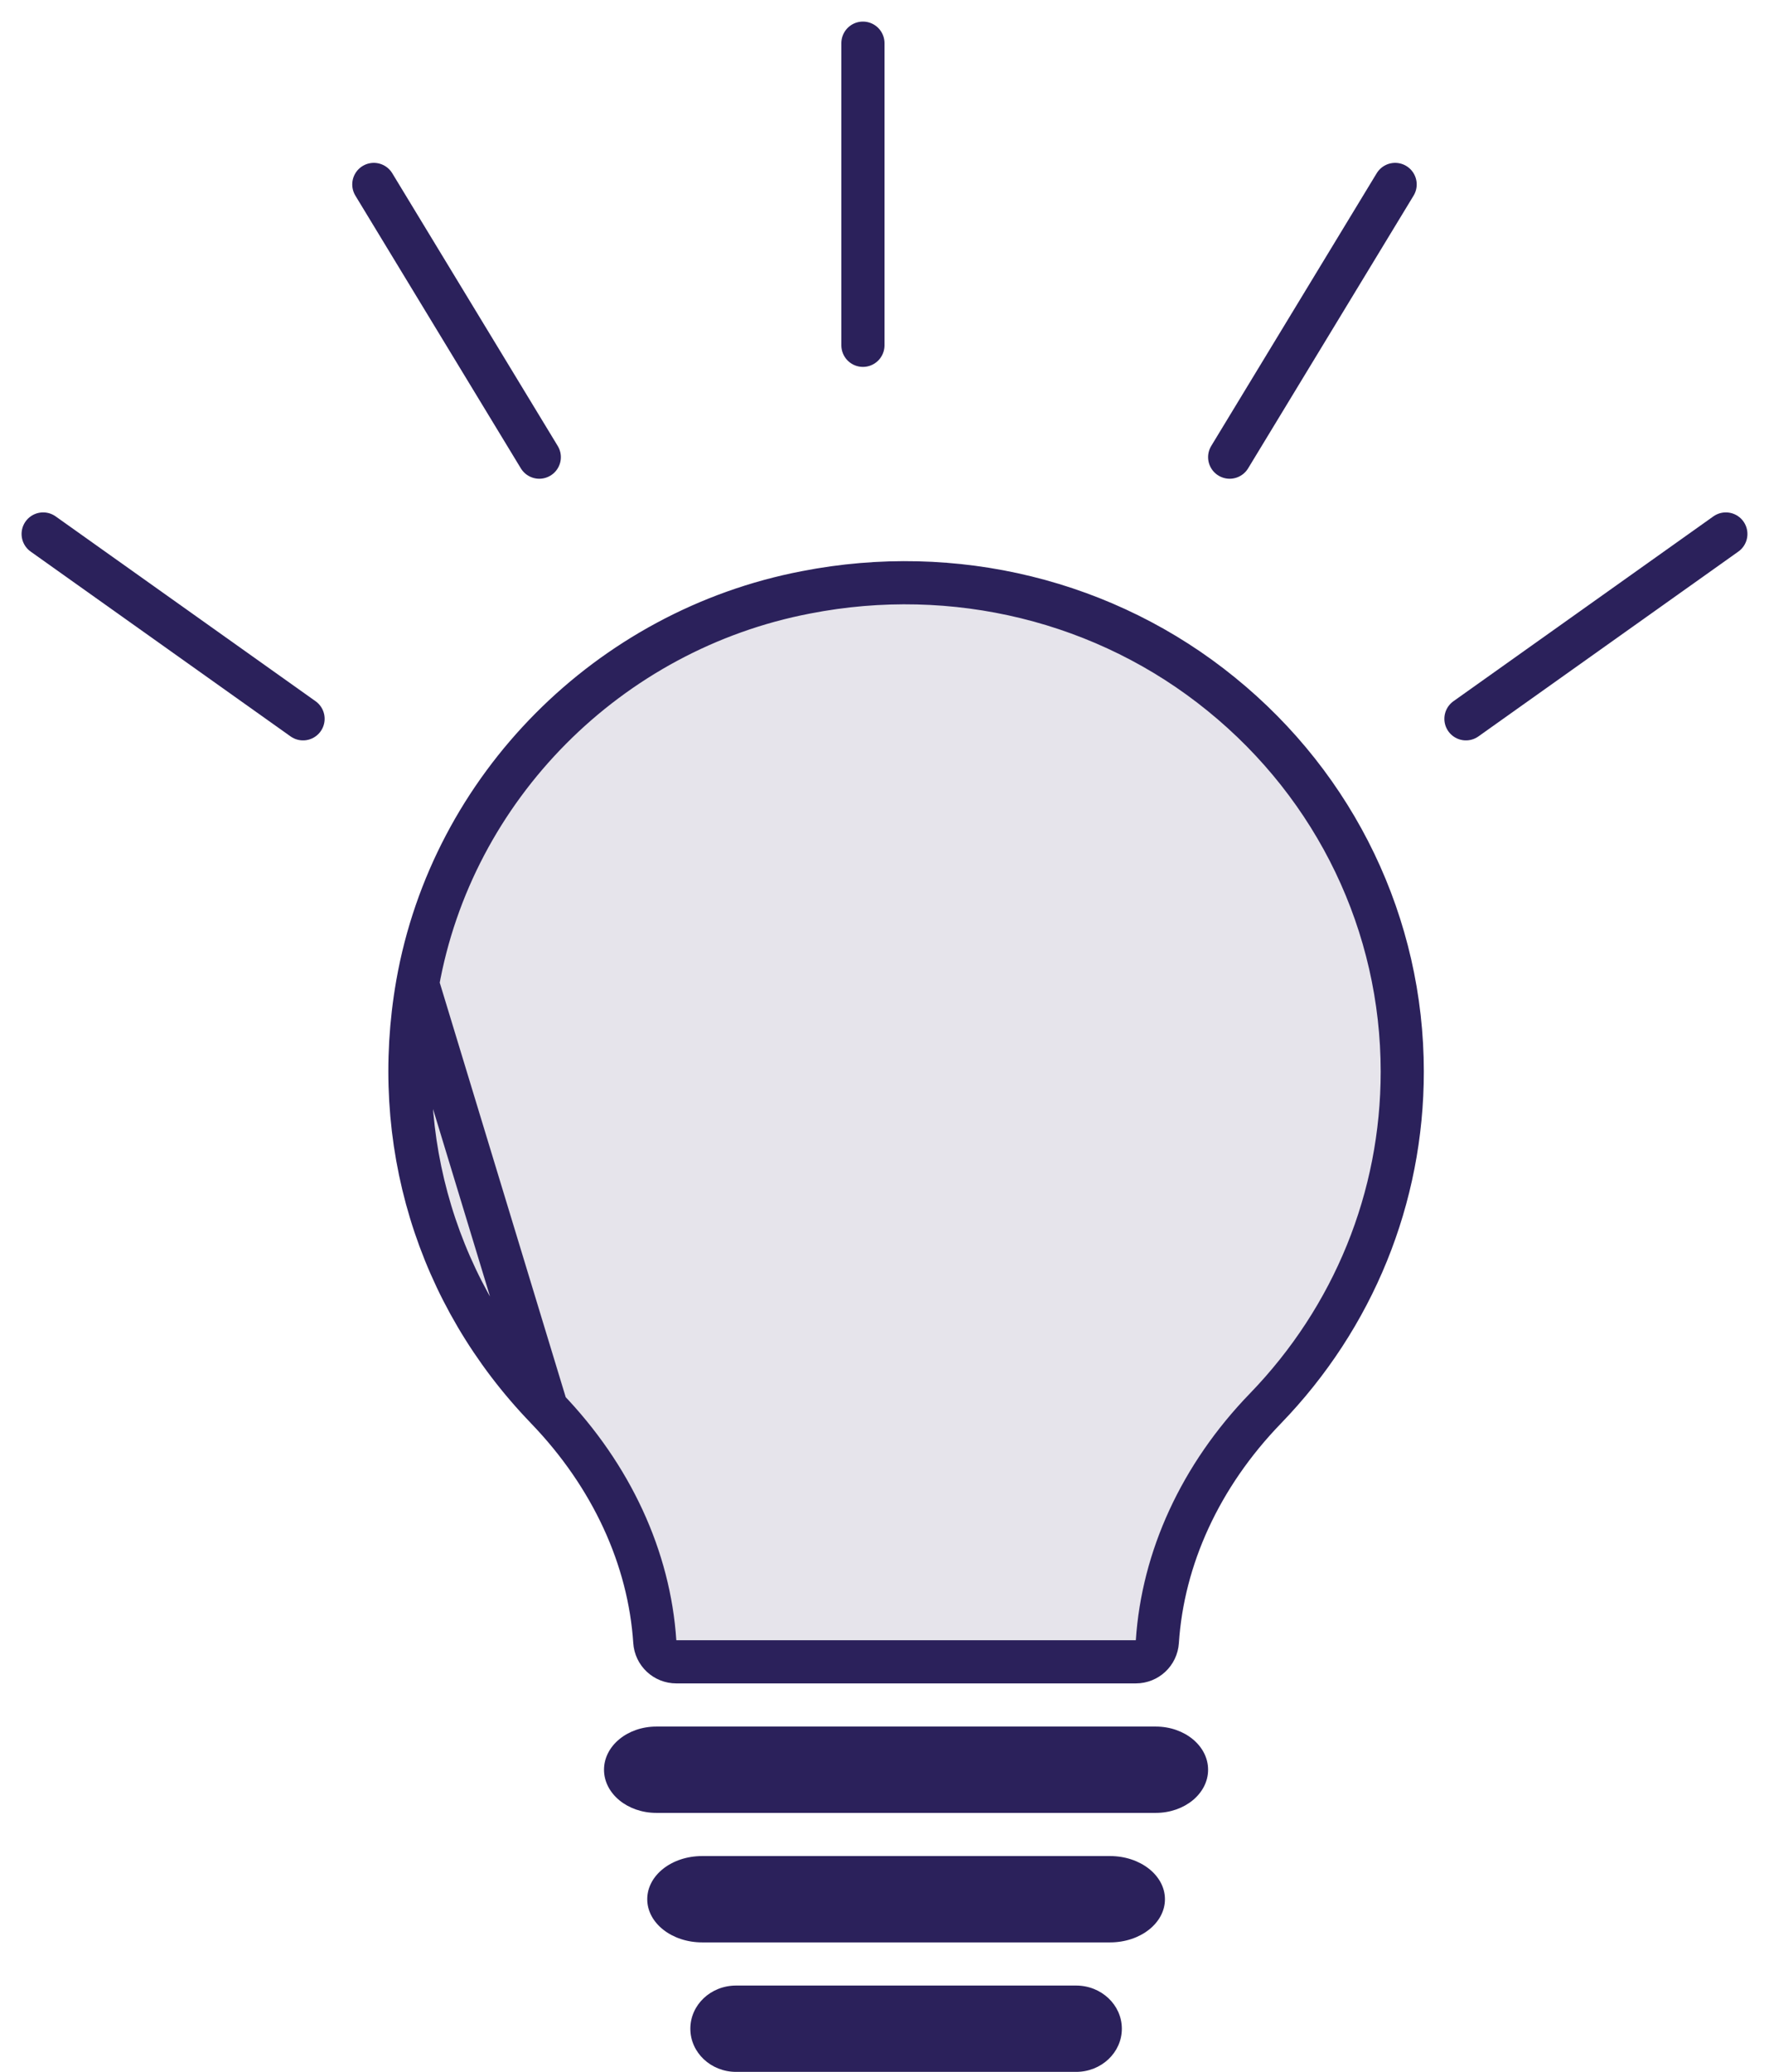
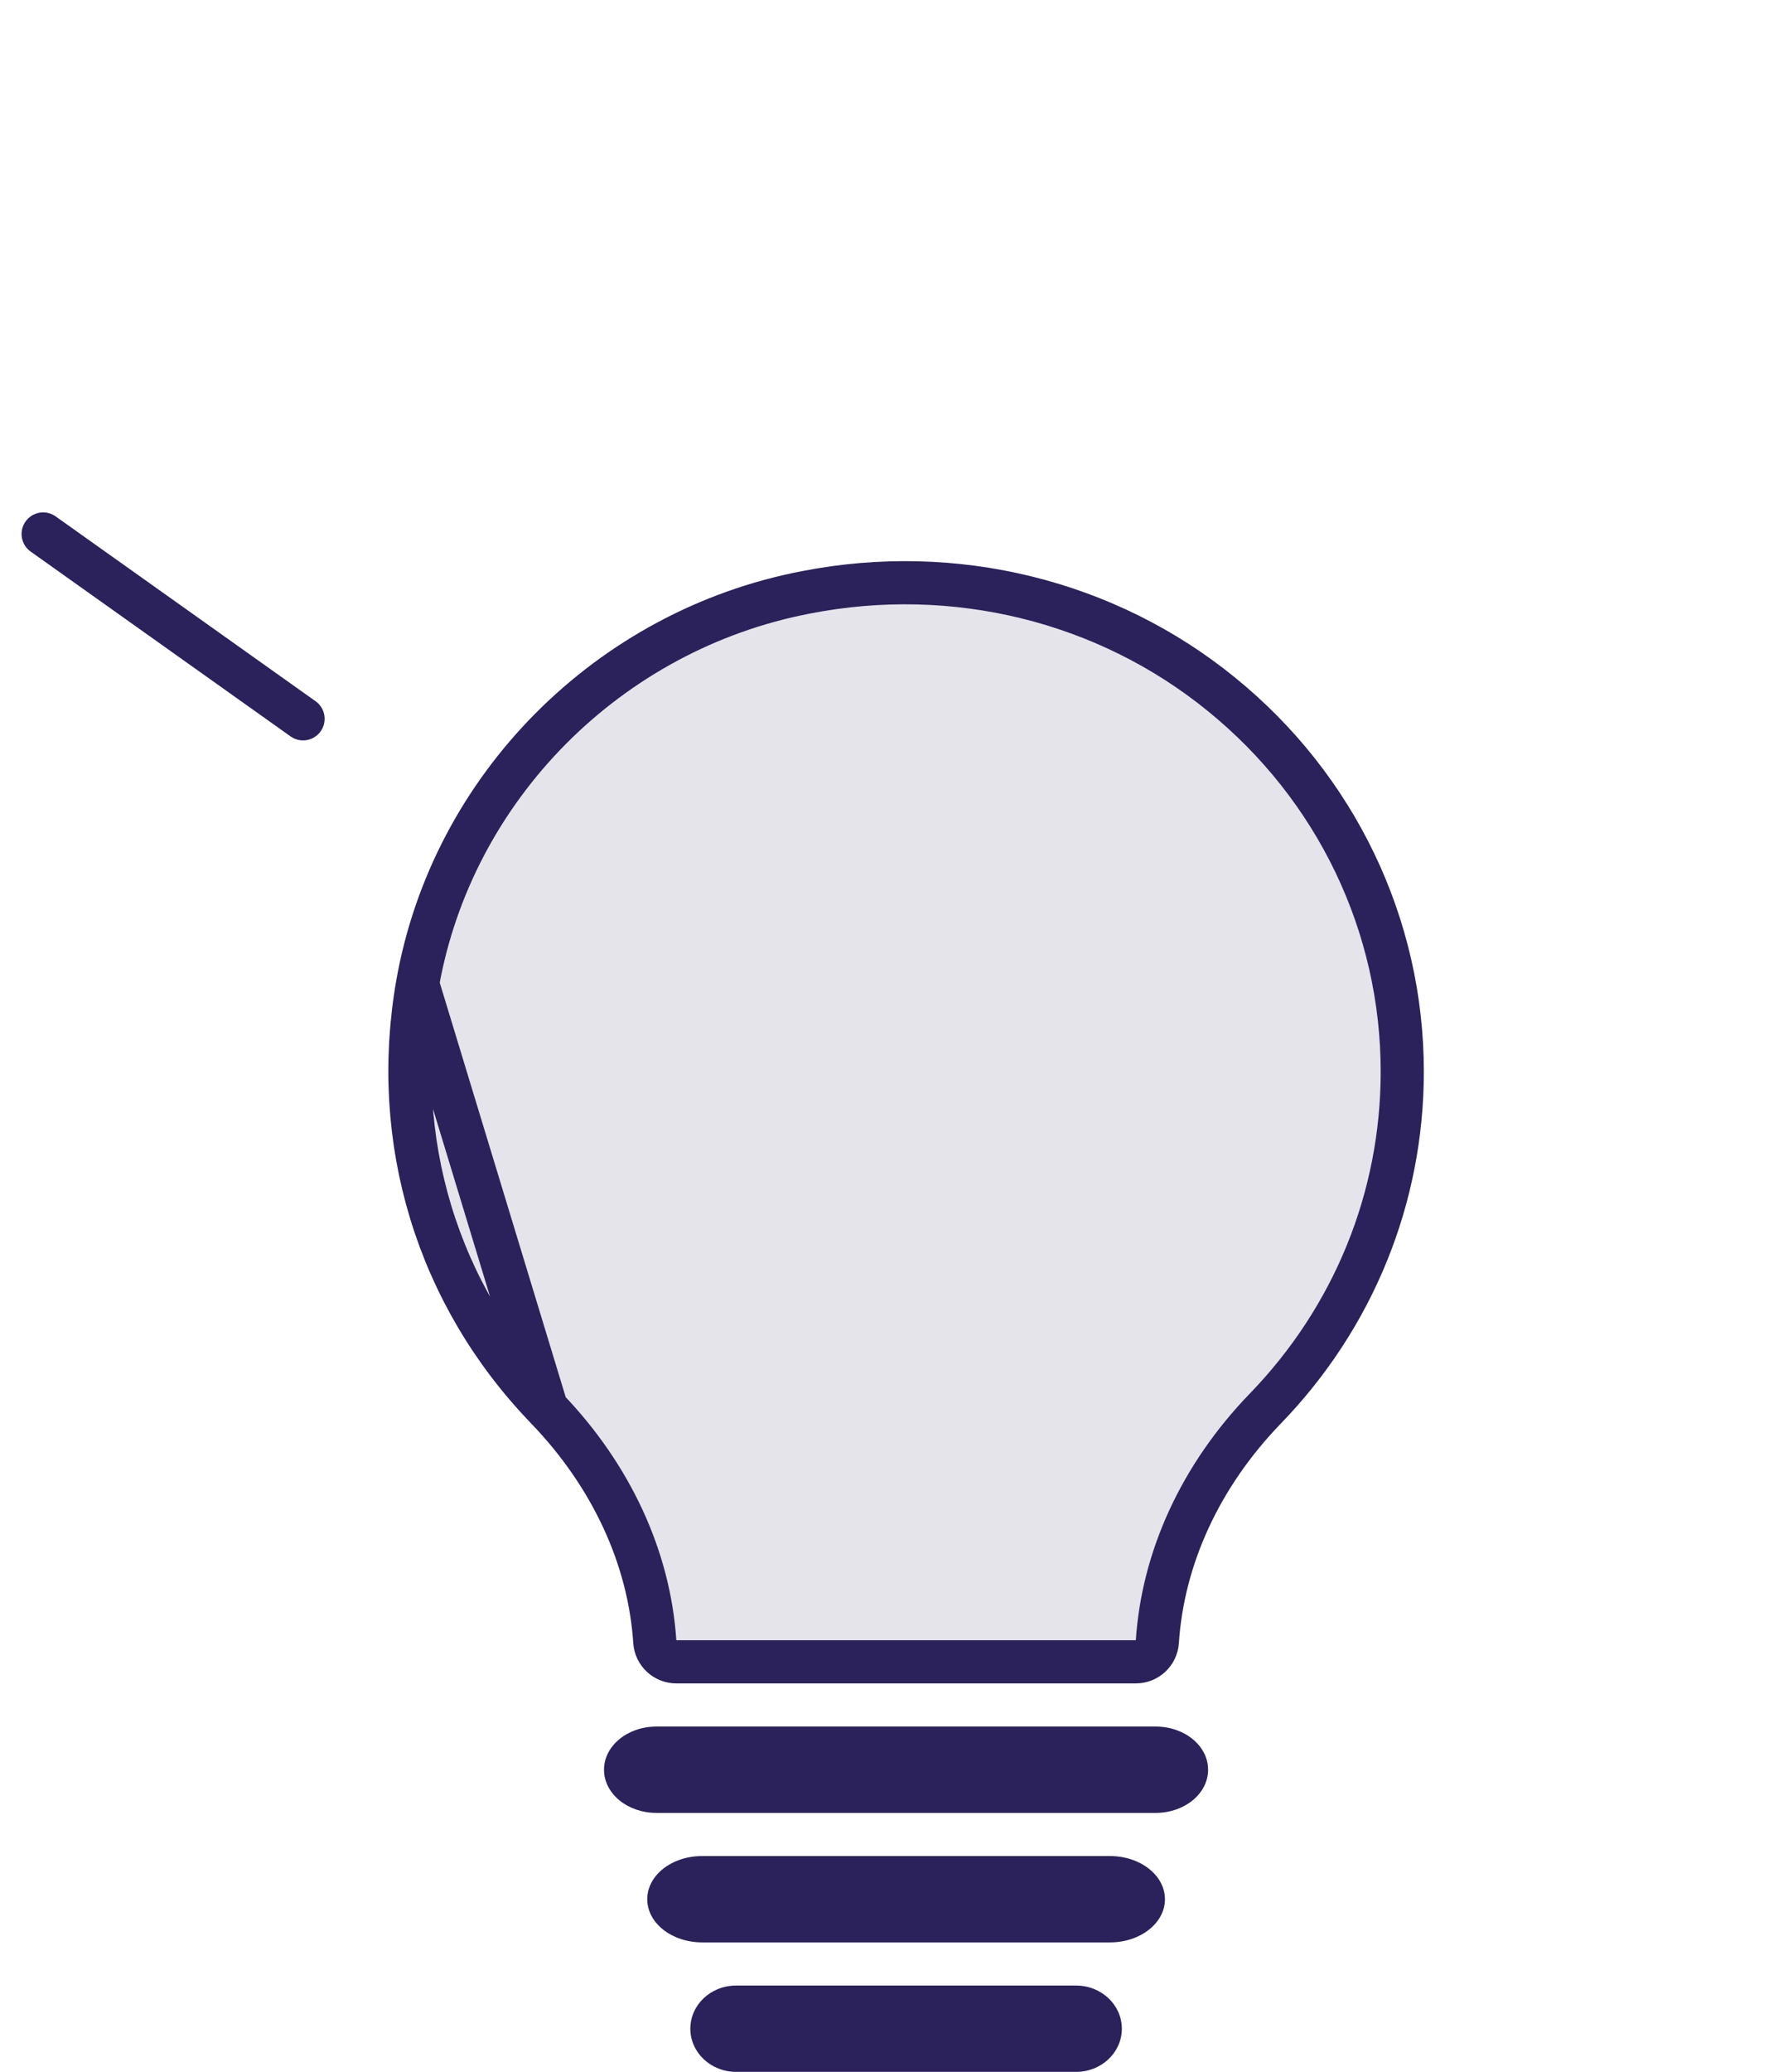
<svg xmlns="http://www.w3.org/2000/svg" fill="none" height="48" viewBox="0 0 41 48" width="41">
  <clipPath id="a">
    <path d="m0 0h41v48h-41z" />
  </clipPath>
  <g clip-path="url(#a)">
    <path d="m9.678 22.794 0-0c.803-4.552 4.425-8.194 9.003-9.071 3.44-.672 6.963.194 9.624 2.359 2.662 2.159 4.195 5.35 4.195 8.746 0 2.917-1.127 5.69-3.172 7.803l-0.0 0c-1.508 1.558-2.377 3.465-2.504 5.402-.017.263-.235.467-.499.467h-10.65c-.264 0-.482-.204-.499-.467-.127-1.932-.999-3.84-2.509-5.406zm0 0c-.635 3.616.45 7.204 2.989 9.832z" fill="#2b215b" fill-opacity=".12" stroke="#2b215b" stroke-linejoin="round" />
    <path clip-rule="evenodd" d="m25.729 43h-9.457c-.706 0-1.271.448-1.271 1s.57 1 1.271 1h9.457c.702 0 1.271-.448 1.271-1s-.57-1-1.271-1z" fill="#2b215b" fill-rule="evenodd" />
    <path clip-rule="evenodd" d="m26.788 40h-11.577c-.669 0-1.212.448-1.212 1s.543 1 1.212 1h11.577c.669 0 1.212-.448 1.212-1s-.543-1-1.212-1z" fill="#2b215b" fill-rule="evenodd" />
    <g stroke="#2b215b" stroke-linecap="round">
-       <path d="m20 8v-7" />
-       <path d="m28.5 10.591 3.835-6.318" />
-       <path d="m33.976 16.653 6.024-4.282" />
-       <path d="m12.499 10.591-3.835-6.318" />
      <path d="m7.024 16.653-6.024-4.282" />
    </g>
    <path clip-rule="evenodd" d="m24.941 46h-7.881c-.588 0-1.06.448-1.06 1s.475 1 1.06 1h7.881c.585 0 1.06-.448 1.06-1s-.475-1-1.06-1z" fill="#2b215b" fill-rule="evenodd" />
  </g>
</svg>